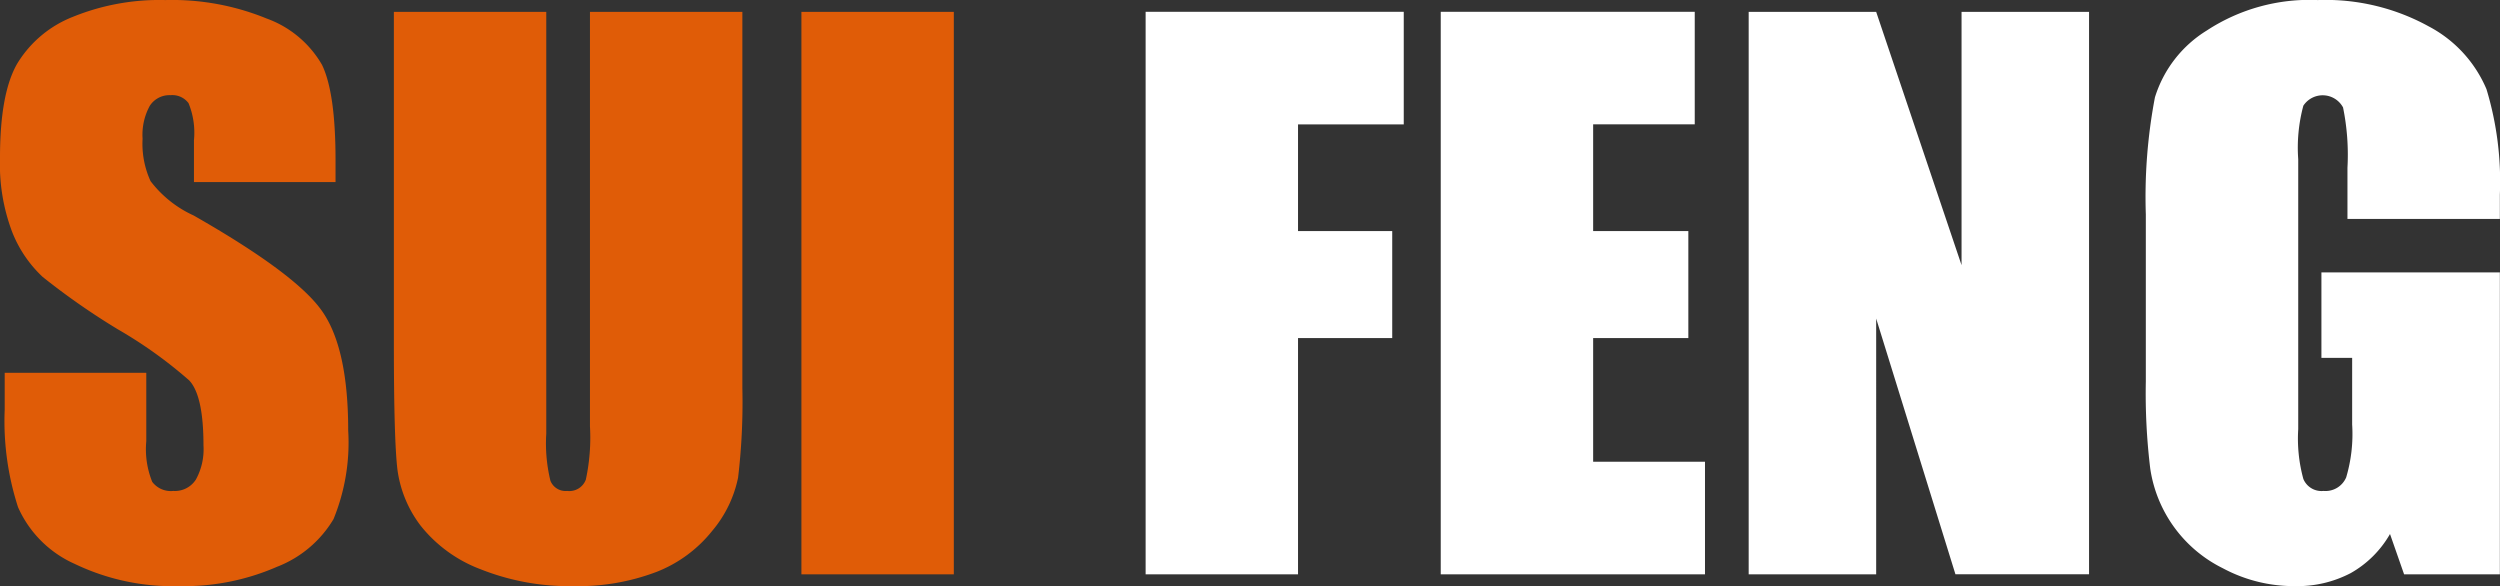
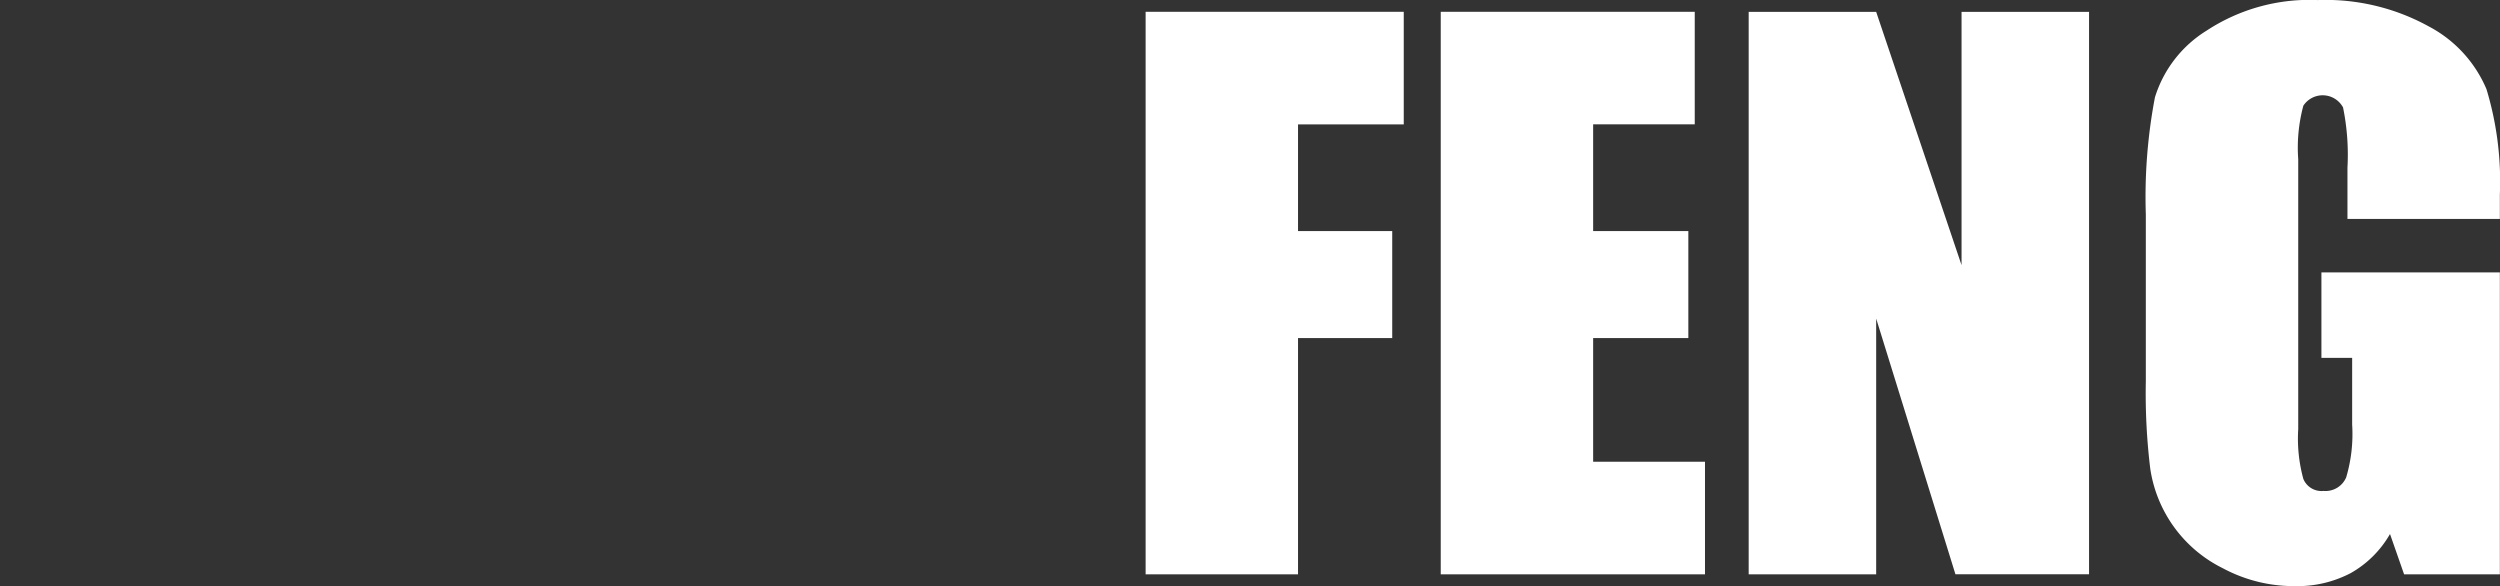
<svg xmlns="http://www.w3.org/2000/svg" id="sui-feng_img_name_en.svg" data-name="sui-feng/img_name_en.svg" width="175.69" height="41.188" viewBox="0 0 175.69 41.188">
  <rect x="0" y="0" width="175.69" height="41.188" fill="#333333" stroke="none" />
  <defs>
    <style>
      .cls-1 {
        fill: #e05c07;
      }

      .cls-1, .cls-2 {
        fill-rule: evenodd;
      }

      .cls-2 {
        fill: #fff;
      }
    </style>
  </defs>
-   <path id="SUI_FENG" data-name="SUI FENG" class="cls-1" d="M2413.14,748.046q0-4.712-.95-6.677a7.384,7.384,0,0,0-3.9-3.259,17.523,17.523,0,0,0-7.11-1.294,16.144,16.144,0,0,0-6.51,1.184,7.986,7.986,0,0,0-3.9,3.283q-1.215,2.1-1.21,6.641a13.427,13.427,0,0,0,.85,5.176,8.687,8.687,0,0,0,2.15,3.174,49.942,49.942,0,0,0,5.29,3.686,31.25,31.25,0,0,1,5.01,3.589c0.67,0.716,1,2.238,1,4.566a4.414,4.414,0,0,1-.53,2.392,1.747,1.747,0,0,1-1.59.806,1.638,1.638,0,0,1-1.48-.635,6.1,6.1,0,0,1-.42-2.856v-4.81h-9.95V765.6a19.581,19.581,0,0,0,.94,6.86,7.837,7.837,0,0,0,3.98,3.98,15.931,15.931,0,0,0,7.34,1.562,16.323,16.323,0,0,0,6.87-1.355,7.962,7.962,0,0,0,3.98-3.357,14.2,14.2,0,0,0,1.03-6.225q0-5.811-1.86-8.423c-1.23-1.742-4.24-3.97-9-6.686a7.915,7.915,0,0,1-3.03-2.416,6.306,6.306,0,0,1-.56-2.981,4.249,4.249,0,0,1,.5-2.3,1.637,1.637,0,0,1,1.46-.758,1.419,1.419,0,0,1,1.27.562,5.47,5.47,0,0,1,.38,2.612v2.93h9.95v-1.563Zm17.88-10.4v29.126a14.007,14.007,0,0,1-.29,3.747,1.235,1.235,0,0,1-1.31.794,1.144,1.144,0,0,1-1.18-.72,11.1,11.1,0,0,1-.29-3.309V737.646h-10.71v23.388q0,6.69.25,8.777a8.291,8.291,0,0,0,1.65,3.968,9.79,9.79,0,0,0,4.23,3.051,16.842,16.842,0,0,0,6.51,1.172,15.459,15.459,0,0,0,5.79-.989,9.35,9.35,0,0,0,3.95-2.905,8.389,8.389,0,0,0,1.81-3.735,44.781,44.781,0,0,0,.3-6.311V737.646h-10.71Zm14.86,0v39.526h10.71V737.646h-10.71Z" transform="translate(-2389.56 -736.812)" />
  <path id="SUI_FENG-2" data-name="SUI FENG" class="cls-2" d="M2470.07,777.172h10.71v-16.6h6.62v-7.52h-6.62v-7.5h7.43v-7.91h-18.14v39.526Zm20.74,0h18.57v-7.91h-7.86v-8.691h6.69v-7.52h-6.69v-7.5h7.14v-7.91h-17.85v39.526Zm36.6-39.526v17.8l-6-17.8h-8.96v39.526h8.96V759.2l5.57,17.969h9.39V737.646h-8.96Zm37.83,12.842a22.4,22.4,0,0,0-.94-7.41,8.9,8.9,0,0,0-4.05-4.407,15.006,15.006,0,0,0-7.81-1.855,13.159,13.159,0,0,0-7.79,2.136,8.45,8.45,0,0,0-3.65,4.7,37.345,37.345,0,0,0-.64,8.227v11.743a43.706,43.706,0,0,0,.31,6.116,9.332,9.332,0,0,0,5.1,7.007,10.554,10.554,0,0,0,5.05,1.257,8.1,8.1,0,0,0,3.94-.915,7.341,7.341,0,0,0,2.76-2.747l0.99,2.832h6.73V755.956H2552.7v6.006h2.16v4.688a10.712,10.712,0,0,1-.42,3.711,1.578,1.578,0,0,1-1.59.952,1.381,1.381,0,0,1-1.42-.843,10.75,10.75,0,0,1-.36-3.5V748a11.343,11.343,0,0,1,.36-3.759,1.626,1.626,0,0,1,2.79.122,16.68,16.68,0,0,1,.31,4.248V752.2h10.71v-1.709Z" transform="translate(-2389.56 -736.812)" />
</svg>